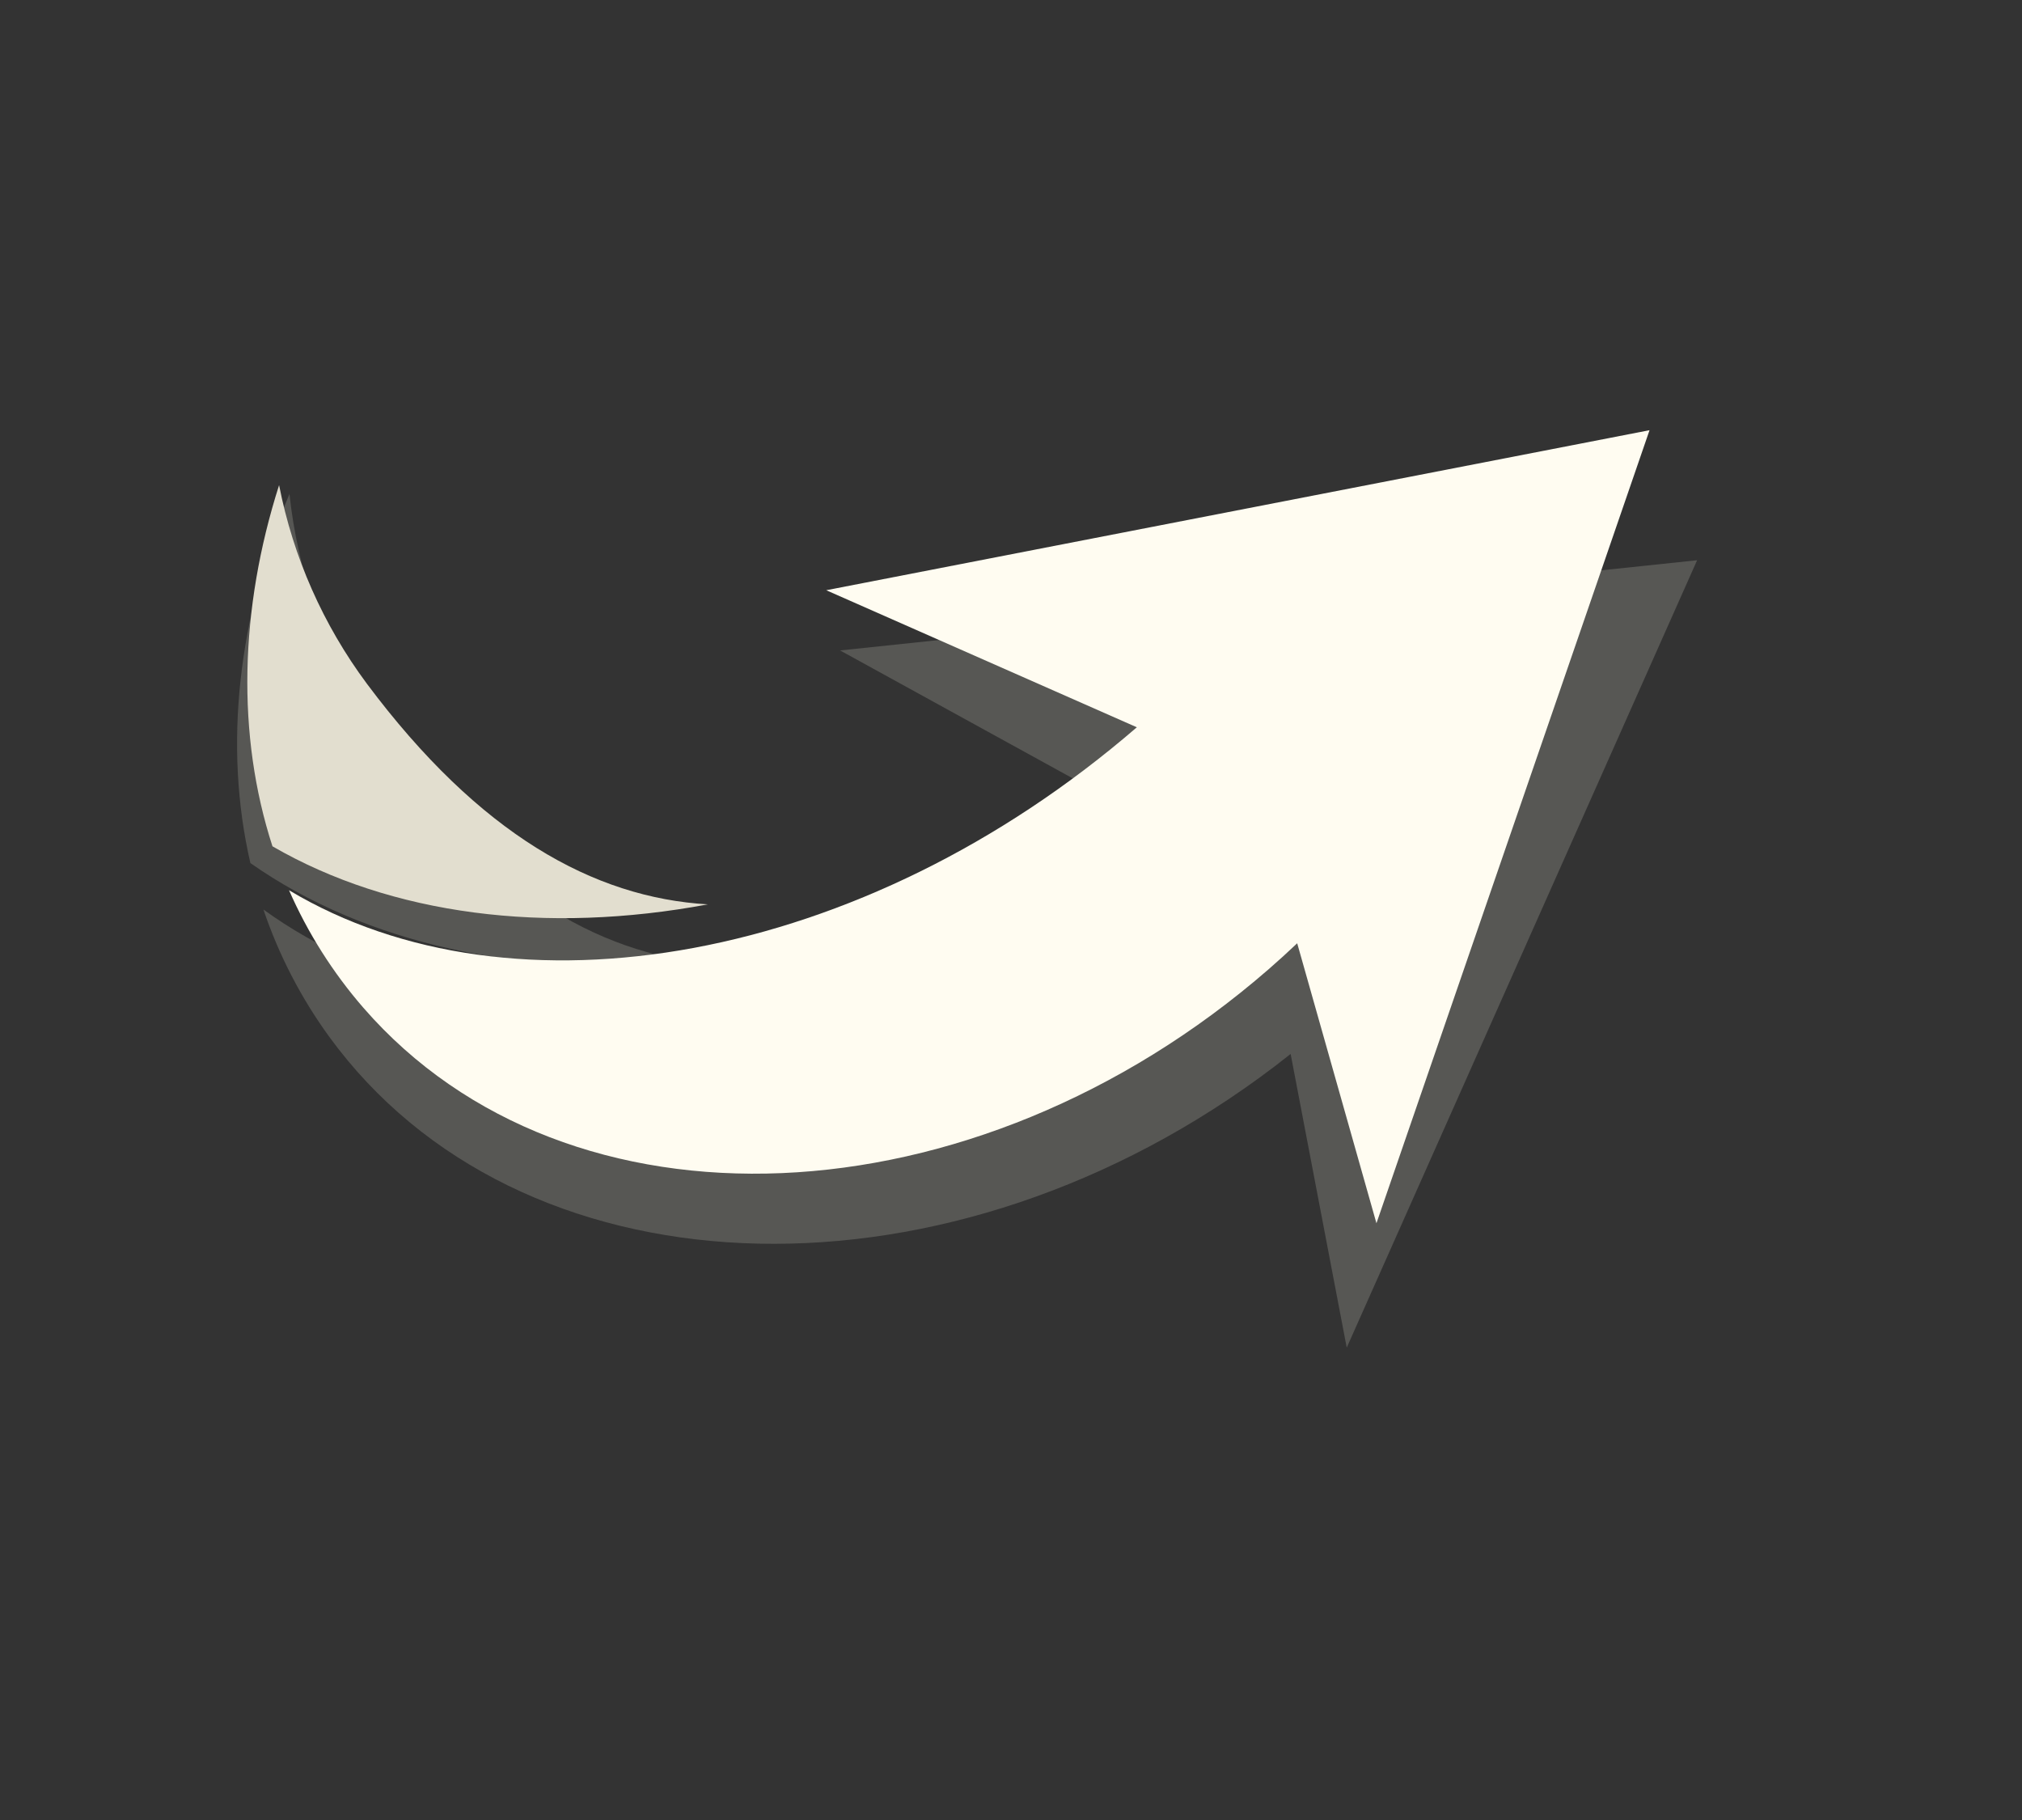
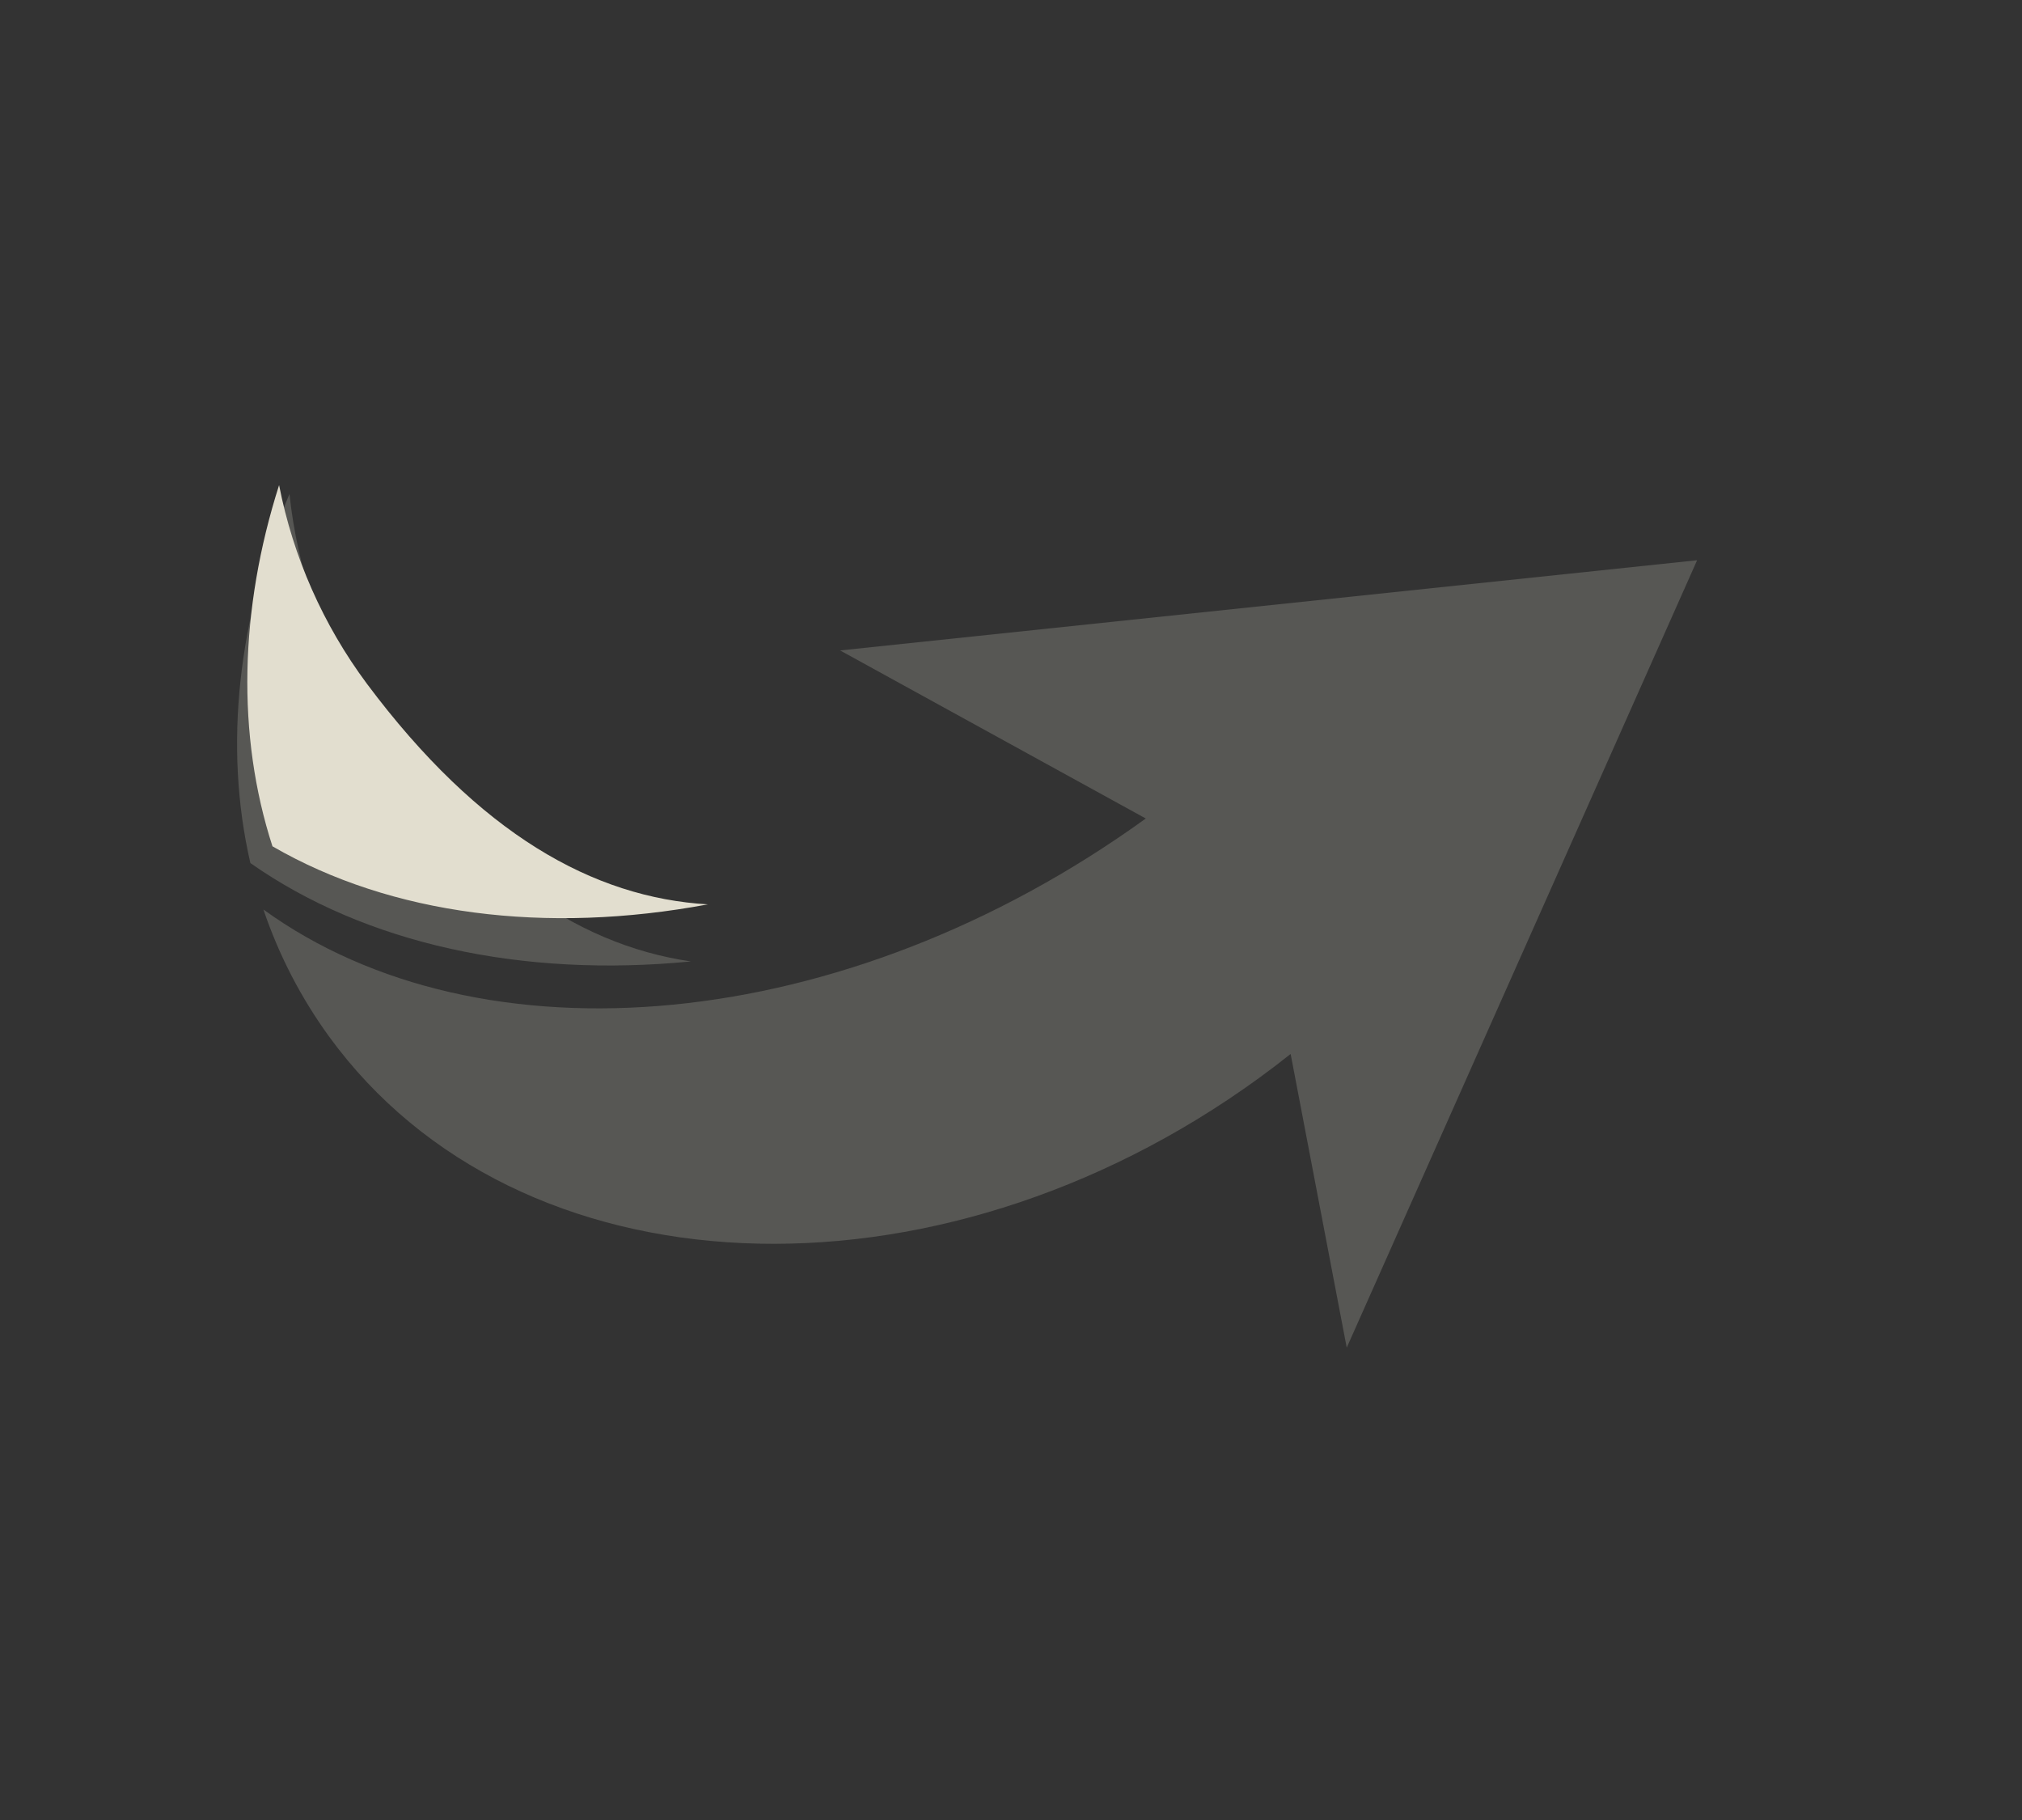
<svg xmlns="http://www.w3.org/2000/svg" width="290px" height="261px" viewBox="0 0 290 261" version="1.1">
  <rect x="0" y="0" width="290" height="261" fill="#333333" stroke="none" />
  <title>Group</title>
  <g id="Page-1" stroke="none" stroke-width="1" fill="none" fill-rule="evenodd">
    <g id="Group" fill-rule="nonzero">
      <g id="Gruppe_8152" transform="translate(144.537, 130.157) rotate(4.992) translate(-144.537, -130.157)translate(9.834, 11.271)" fill="#E7E6DB" fill-opacity="0.2">
        <path d="M247.161,128.171 L140.124,66.373 L161.42,111.645 C107.996,111.474 63.281,84.315 51.377,47.801 C49.333,54.355 48.29,61.18 48.284,68.046 C48.284,114.036 95.011,151.296 152.678,151.296 C154.59,151.296 156.49,151.254 158.377,151.17 L140.124,189.971 L247.161,128.171 Z" id="Pfad_11273" transform="translate(147.723, 118.886) rotate(-41) translate(-147.723, -118.886)" />
        <path d="M66.458,155.379 C54.361,143.546 47.821,125.465 49.862,97.877 C50.682,87.107 53.906,76.657 59.297,67.297 C42.938,77.248 30.387,90.963 23.642,106.823 C30.205,125.967 45.538,143.096 66.458,155.379" id="Pfad_11274" transform="translate(45.05, 111.338) rotate(-41) translate(-45.05, -111.338)" />
      </g>
      <g id="Gruppe_8151" transform="translate(13.84, 2.657)">
-         <path d="M240.546,124.746 L136.373,64.599 L157.1,108.659 C105.1,108.492 61.589,82.059 50,46.523 C48.011,52.901 46.996,59.544 46.99,66.226 C46.99,110.982 92.466,147.246 148.59,147.246 C150.451,147.246 152.3,147.205 154.136,147.124 L136.372,184.884 L240.546,124.746 Z" id="Pfad_11273-2" fill="#FFFCF1" transform="translate(143.768, 115.703) rotate(-41) translate(-143.768, -115.703)" />
        <path d="M64.678,151.218 C52.905,139.702 46.54,122.104 48.526,95.255 C49.325,84.773 52.463,74.603 57.709,65.494 C41.787,75.179 29.573,88.527 23.009,103.962 C29.396,122.594 44.314,139.262 64.679,151.217" id="Pfad_11274-2" fill="#E2DECF" transform="translate(43.844, 108.356) rotate(-41) translate(-43.844, -108.356)" />
      </g>
    </g>
  </g>
</svg>